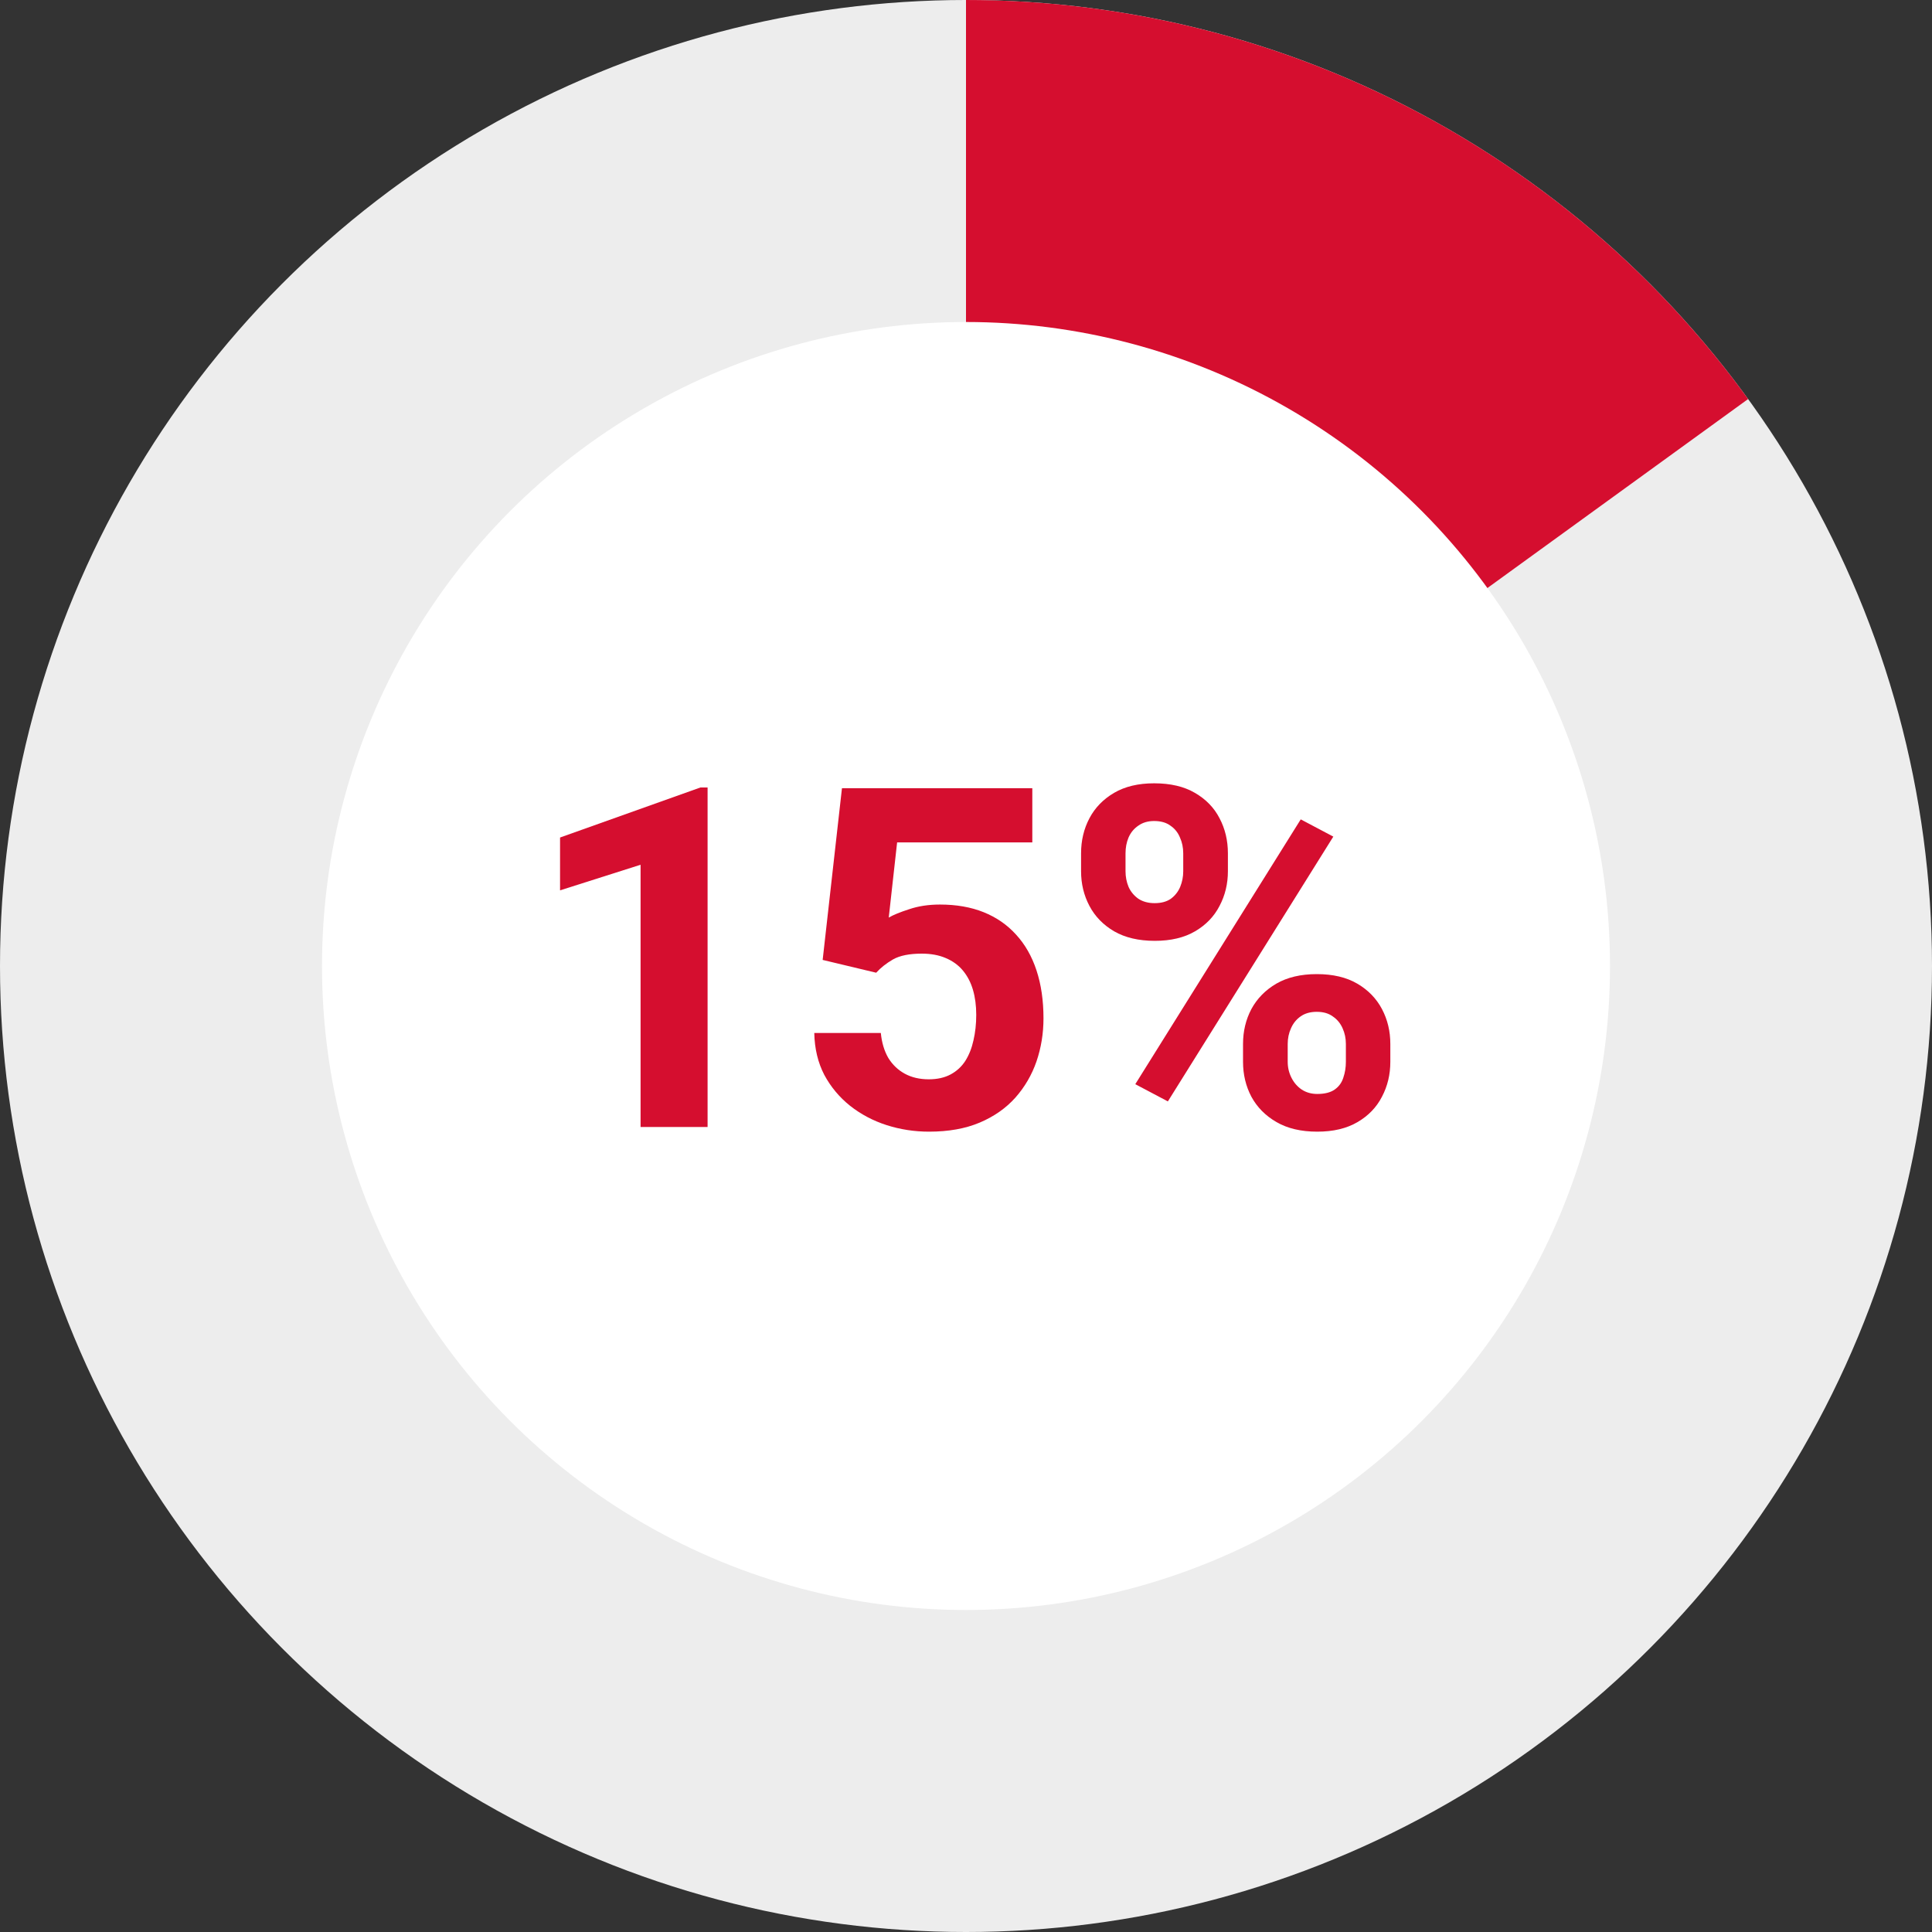
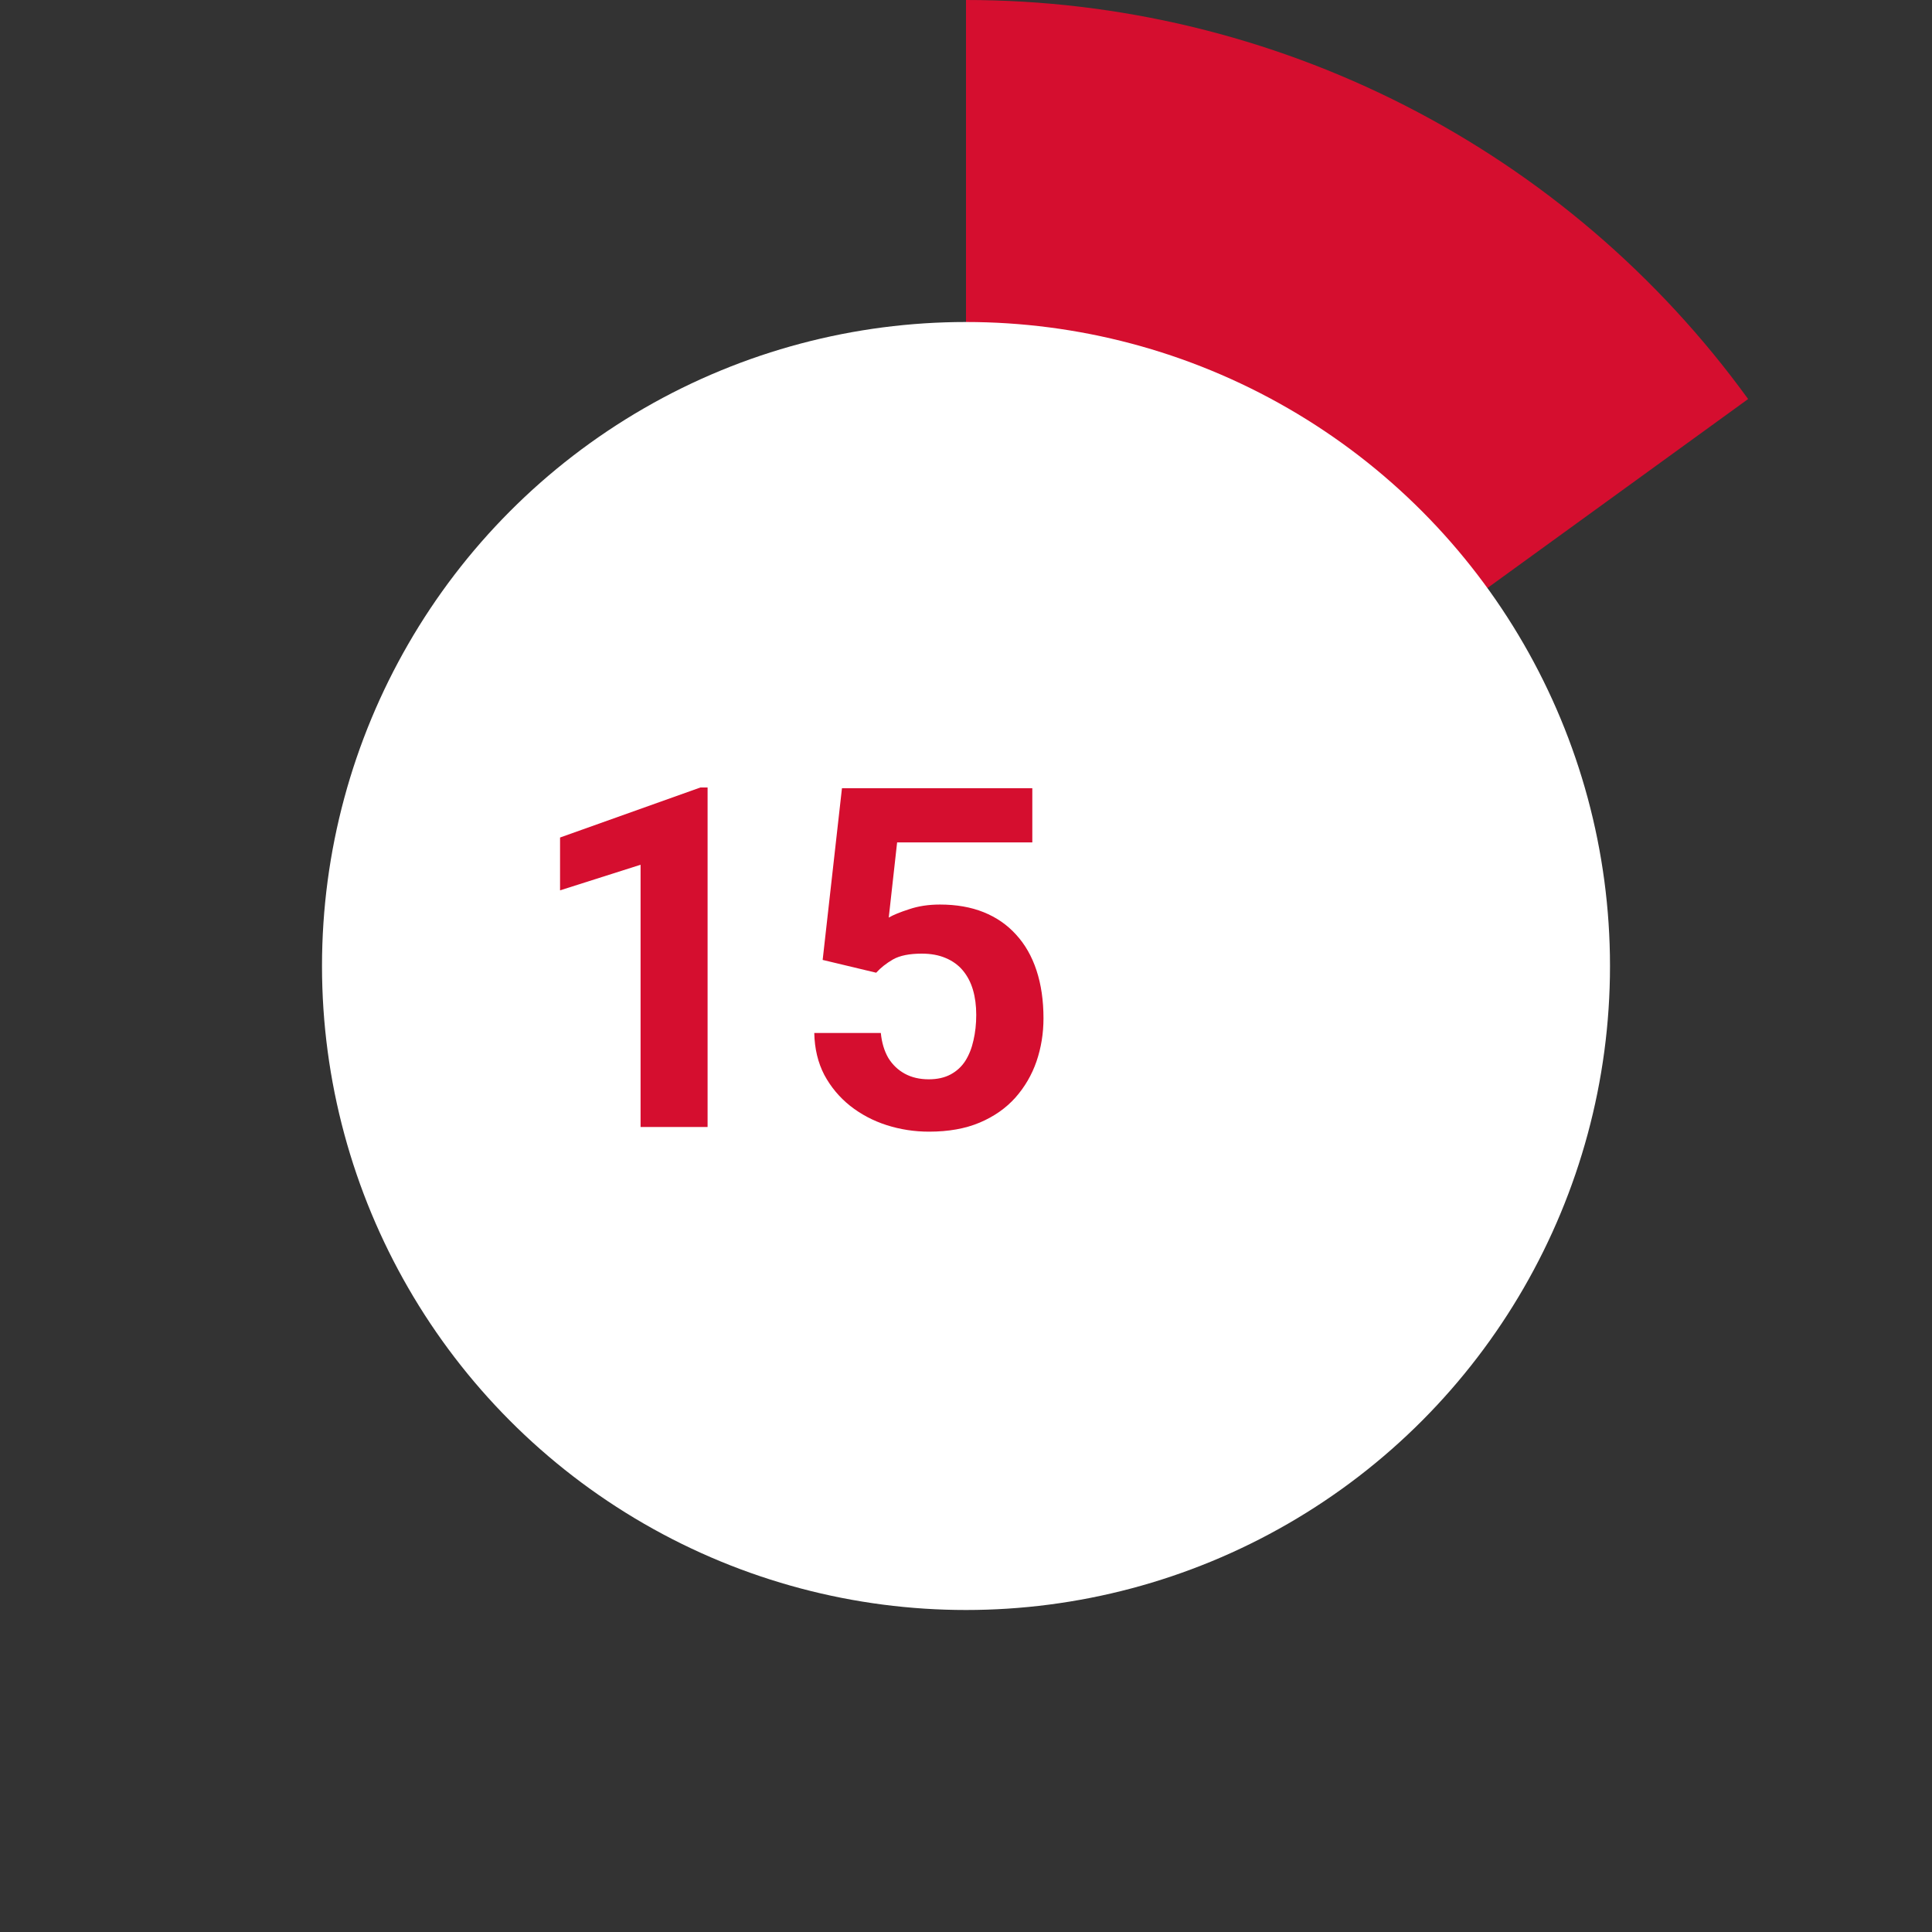
<svg xmlns="http://www.w3.org/2000/svg" width="130" height="130" viewBox="0 0 130 130" fill="none">
  <rect x="0" y="0" width="130" height="130" fill="#333333" stroke="none" />
-   <circle cx="65" cy="65" r="65" fill="#EDEDED" />
  <path d="M65 0C75.269 1.22461e-07 85.393 2.433 94.54 7.1C103.688 11.767 111.6 18.535 117.627 26.85L65 65L65 0Z" fill="#D50E2F" />
  <circle cx="65" cy="65" r="43.333" fill="white" />
  <path d="M47.612 52.989V75.833H43.103V58.187L37.685 59.91V56.355L47.127 52.989H47.612Z" fill="#D50E2F" />
  <path d="M58.956 65.452L55.355 64.591L56.654 53.036H69.462V56.684H60.365L59.802 61.742C60.104 61.564 60.564 61.376 61.18 61.178C61.795 60.969 62.484 60.865 63.246 60.865C64.353 60.865 65.334 61.037 66.19 61.381C67.046 61.726 67.771 62.227 68.366 62.885C68.972 63.542 69.431 64.346 69.744 65.296C70.057 66.246 70.214 67.321 70.214 68.521C70.214 69.534 70.057 70.499 69.744 71.418C69.431 72.326 68.956 73.14 68.319 73.861C67.683 74.57 66.884 75.129 65.924 75.536C64.963 75.943 63.826 76.147 62.511 76.147C61.529 76.147 60.579 76 59.661 75.708C58.753 75.416 57.933 74.983 57.203 74.409C56.482 73.834 55.903 73.14 55.465 72.326C55.037 71.501 54.812 70.562 54.791 69.508H59.269C59.332 70.155 59.499 70.713 59.77 71.183C60.052 71.642 60.423 71.997 60.882 72.248C61.341 72.498 61.879 72.624 62.495 72.624C63.069 72.624 63.559 72.514 63.967 72.295C64.374 72.076 64.703 71.773 64.953 71.387C65.204 70.99 65.386 70.531 65.501 70.009C65.626 69.476 65.689 68.902 65.689 68.286C65.689 67.671 65.616 67.112 65.47 66.611C65.324 66.11 65.099 65.677 64.796 65.311C64.494 64.946 64.108 64.664 63.638 64.466C63.178 64.268 62.641 64.168 62.025 64.168C61.19 64.168 60.543 64.299 60.084 64.56C59.635 64.821 59.259 65.118 58.956 65.452Z" fill="#D50E2F" />
-   <path d="M72.743 58.626V57.42C72.743 56.554 72.931 55.766 73.307 55.056C73.682 54.346 74.236 53.777 74.966 53.349C75.697 52.921 76.595 52.707 77.659 52.707C78.755 52.707 79.669 52.921 80.4 53.349C81.141 53.777 81.694 54.346 82.059 55.056C82.435 55.766 82.623 56.554 82.623 57.42V58.626C82.623 59.471 82.435 60.249 82.059 60.959C81.694 61.669 81.146 62.237 80.415 62.665C79.684 63.093 78.782 63.307 77.706 63.307C76.621 63.307 75.707 63.093 74.966 62.665C74.236 62.237 73.682 61.669 73.307 60.959C72.931 60.249 72.743 59.471 72.743 58.626ZM75.734 57.42V58.626C75.734 58.991 75.801 59.341 75.937 59.675C76.083 59.998 76.302 60.264 76.595 60.473C76.897 60.672 77.263 60.771 77.691 60.771C78.14 60.771 78.505 60.672 78.787 60.473C79.069 60.264 79.277 59.998 79.413 59.675C79.549 59.341 79.617 58.991 79.617 58.626V57.42C79.617 57.034 79.544 56.679 79.397 56.355C79.262 56.021 79.048 55.755 78.755 55.557C78.474 55.348 78.108 55.244 77.659 55.244C77.242 55.244 76.887 55.348 76.595 55.557C76.302 55.755 76.083 56.021 75.937 56.355C75.801 56.679 75.734 57.034 75.734 57.42ZM83.641 71.449V70.244C83.641 69.388 83.829 68.605 84.204 67.895C84.591 67.185 85.149 66.616 85.88 66.188C86.621 65.76 87.529 65.546 88.604 65.546C89.69 65.546 90.598 65.76 91.329 66.188C92.059 66.616 92.612 67.185 92.988 67.895C93.364 68.605 93.552 69.388 93.552 70.244V71.449C93.552 72.305 93.364 73.088 92.988 73.798C92.623 74.508 92.075 75.077 91.344 75.504C90.614 75.933 89.71 76.147 88.635 76.147C87.55 76.147 86.636 75.933 85.895 75.504C85.154 75.077 84.591 74.508 84.204 73.798C83.829 73.088 83.641 72.305 83.641 71.449ZM86.647 70.244V71.449C86.647 71.825 86.73 72.18 86.897 72.514C87.064 72.848 87.294 73.114 87.586 73.312C87.889 73.511 88.239 73.61 88.635 73.61C89.136 73.61 89.528 73.511 89.81 73.312C90.091 73.114 90.285 72.848 90.389 72.514C90.504 72.18 90.561 71.825 90.561 71.449V70.244C90.561 69.868 90.488 69.518 90.342 69.195C90.196 68.861 89.977 68.594 89.684 68.396C89.403 68.187 89.043 68.083 88.604 68.083C88.166 68.083 87.8 68.187 87.508 68.396C87.226 68.594 87.012 68.861 86.866 69.195C86.72 69.518 86.647 69.868 86.647 70.244ZM89.716 56.293L78.583 74.111L76.391 72.952L87.524 55.134L89.716 56.293Z" fill="#D50E2F" />
</svg>